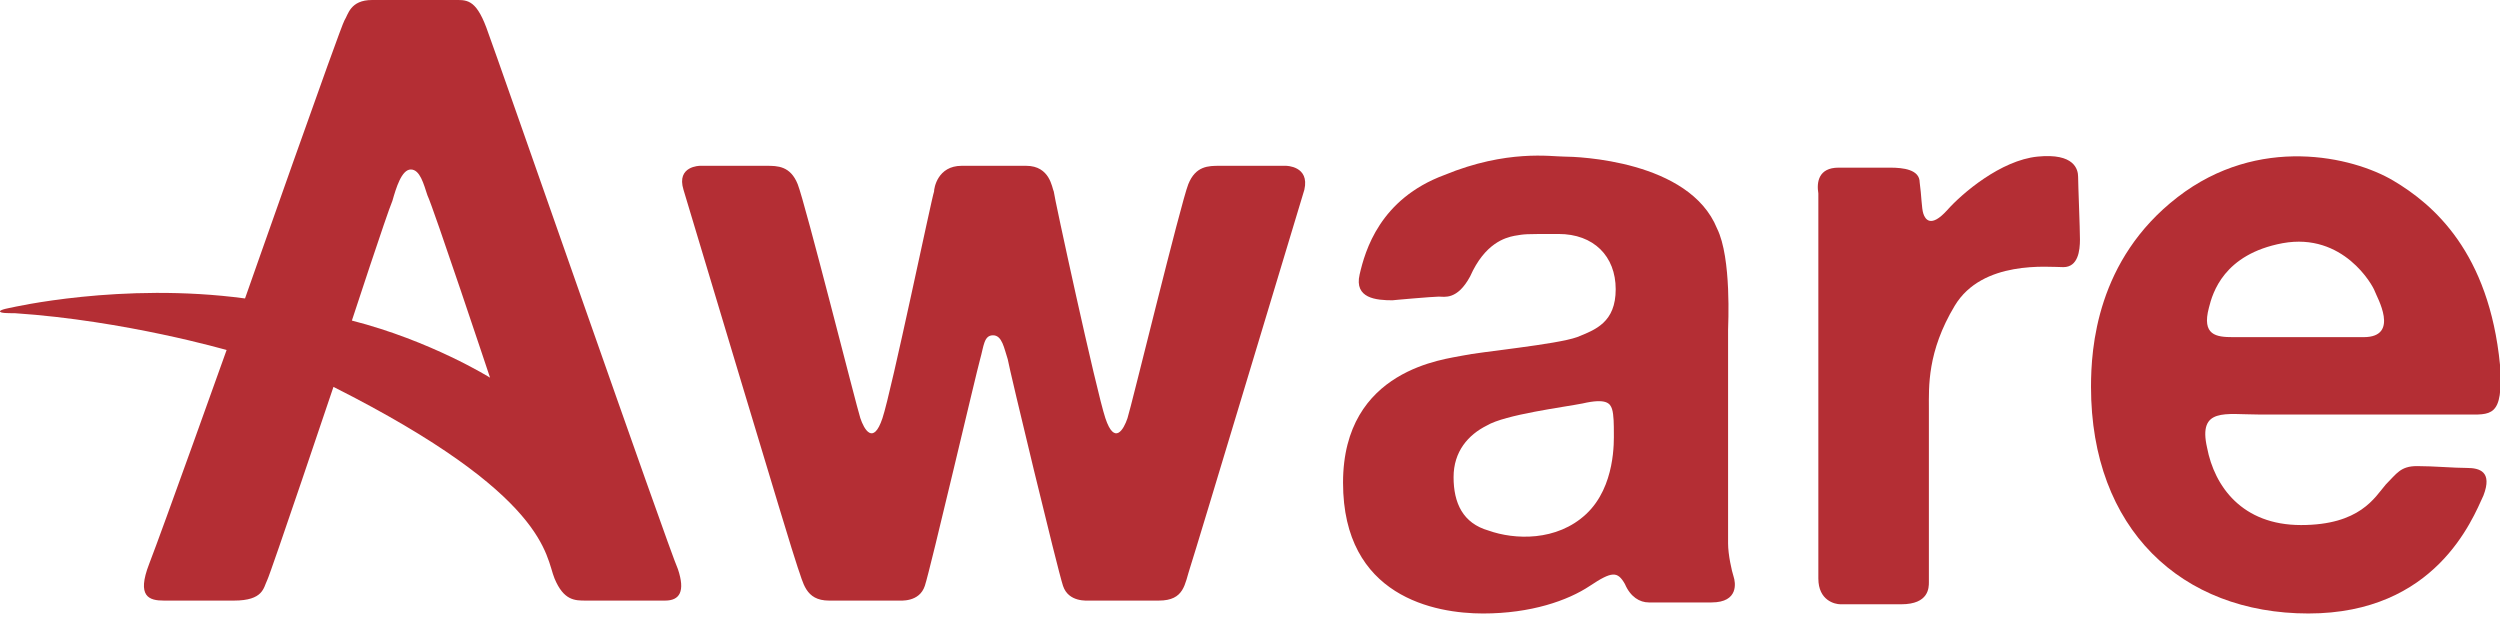
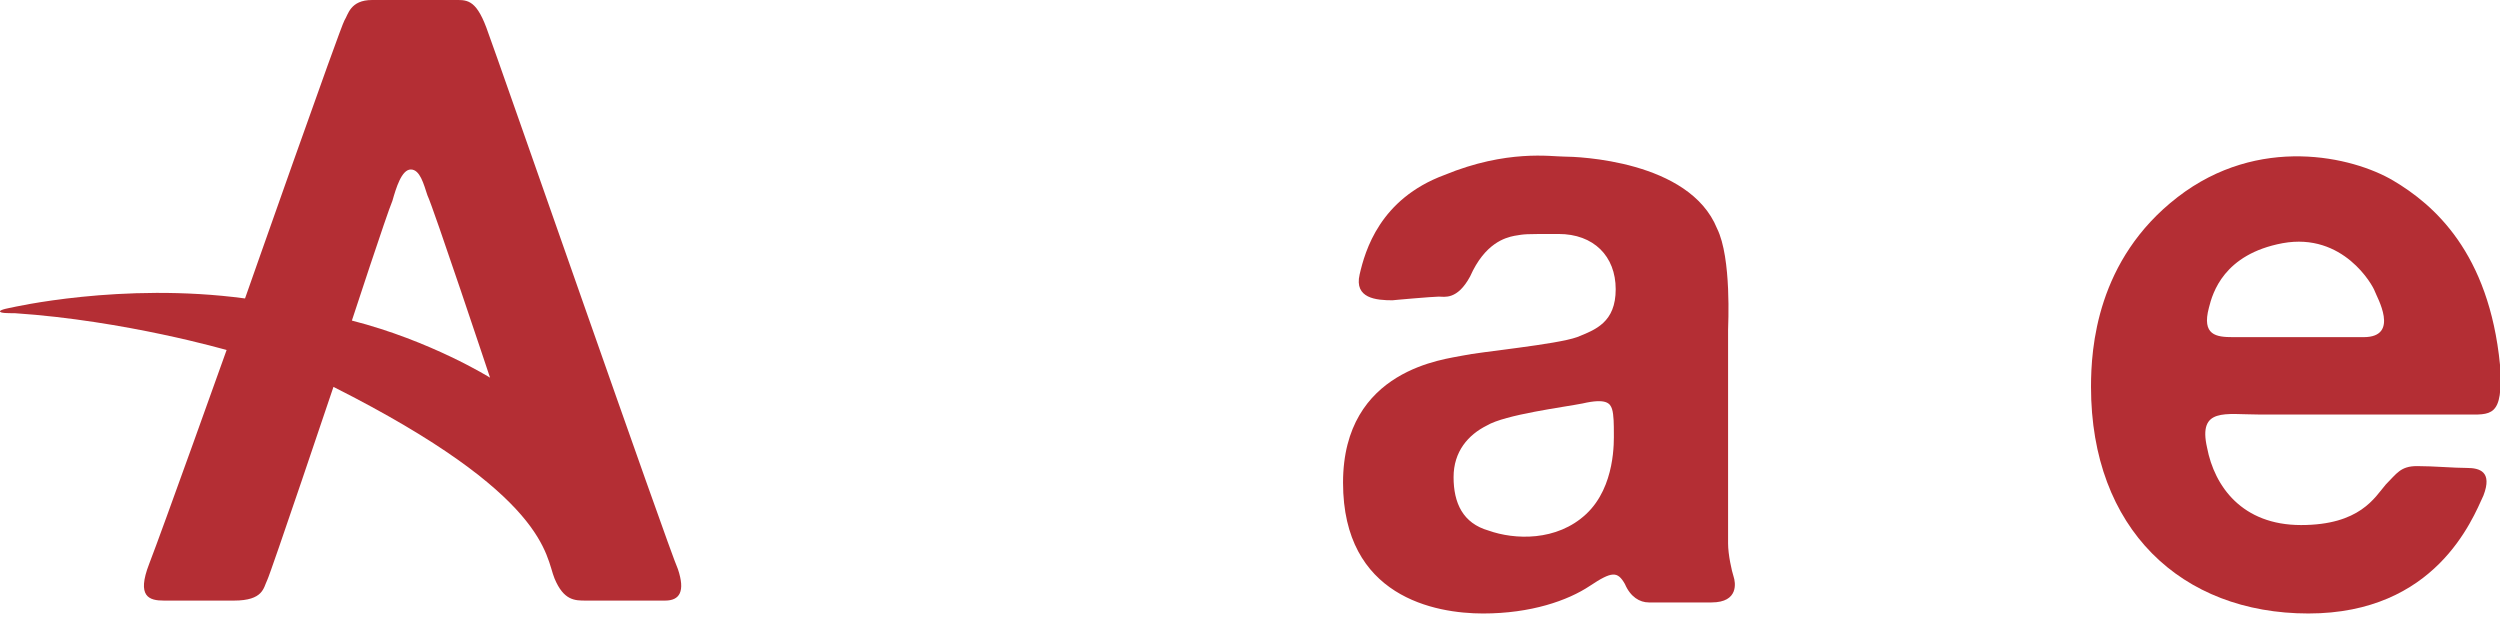
<svg xmlns="http://www.w3.org/2000/svg" id="Layer_2_00000093175091419680629460000002670313256995904407_" x="0px" y="0px" viewBox="0 0 135.7 33.7" style="enable-background:new 0 0 135.7 33.7;" xml:space="preserve">
  <style type="text/css">	.st0{fill:#B42E34;}</style>
  <g id="Layer_1-2">
    <g>
      <g>
-         <path class="st0" d="M53.9,18.2c0.5,0,0.6,0.7,0.8,1.3c0.1,0.6,2.7,11.4,3,12.3s1.3,0.8,1.5,0.8h1.2c1.1,0,1.1,0,2.5,0    s1.4-0.9,1.7-1.8s5.8-19.2,6.2-20.5C71.1,9,69.8,9,69.8,9h-3.6c-0.6,0-1.3,0-1.7,1c-0.4,1-3.1,12.1-3.3,12.7    c-0.2,0.6-0.7,1.5-1.2,0s-2.8-12.1-2.8-12.3C57.1,10.2,57,9,55.7,9h-3.5c-1.3,0-1.5,1.2-1.5,1.4c-0.1,0.2-2.3,10.8-2.8,12.3    c-0.5,1.5-1,0.6-1.2,0S43.7,11,43.3,10c-0.4-1-1.1-1-1.7-1H38c0,0-1.3,0-0.9,1.3s5.9,19.7,6.2,20.5c0.3,0.8,0.4,1.8,1.7,1.8    s1.4,0,2.5,0h1.2c0.2,0,1.2,0.1,1.5-0.8s2.8-11.6,3-12.3S53.4,18.2,53.9,18.2C53.9,18.2,53.9,18.2,53.9,18.2z" />
        <path class="st0" d="M75.6,16.3c-0.9,0-2.1-0.1-1.8-1.4s1.1-4.1,4.6-5.4c3.4-1.4,5.8-1,6.5-1s6.8,0.2,8.3,3.9    c0.8,1.6,0.6,5.3,0.6,5.5c0,0,0,11,0,11.6s0.2,1.5,0.3,1.8s0.3,1.4-1.2,1.4h-3.4c-0.5,0-1-0.3-1.3-1c-0.4-0.7-0.7-0.7-1.9,0.1    c-1.2,0.8-3.2,1.5-5.8,1.5s-7.6-0.9-7.6-7.1s5.6-6.7,6.5-6.9s5.1-0.6,6.2-1c1-0.4,2.1-0.8,2.1-2.6s-1.2-3-3.1-3s-1.8,0-2.4,0.1    c-0.5,0.1-1.6,0.4-2.4,2.2c-0.7,1.3-1.4,1.1-1.7,1.1S75.5,16.3,75.6,16.3 M85.9,21.9c-1,0.2-4.2,0.6-5.2,1.2    c-1,0.5-1.8,1.4-1.8,2.8s0.5,2.5,1.9,2.9c1.4,0.5,3.7,0.6,5.3-0.9c1.6-1.5,1.5-4,1.5-4.4c0-0.4,0-1-0.1-1.3S87.2,21.6,85.9,21.9" />
-         <path class="st0" d="M99.8,9.1c0.9,0,2.1,0,2.8,0s1.6,0.1,1.6,0.8c0.1,0.7,0.1,1.4,0.2,1.7c0.1,0.3,0.4,0.8,1.3-0.2    c0.8-0.9,2.9-2.7,4.9-2.9s2.2,0.7,2.2,1.1s0.1,2.8,0.1,3.4s-0.1,1.5-0.9,1.5s-4.4-0.4-5.9,2.1s-1.4,4.4-1.4,5.6v8    c0,1,0,1.1,0,1.4s0,1.2-1.5,1.2h-3.3c-0.3,0-1.2-0.2-1.2-1.4V10.5C98.6,9.9,98.7,9.1,99.8,9.1" />
        <path class="st0" d="M113.5,21c0-2.1,0.3-6.9,4.7-10.3s9.5-2.2,11.7-0.9c2.2,1.3,5.2,3.9,5.8,10c0.2,2.9-0.5,2.7-1.9,2.7    s-9.4,0-11.2,0s-3.3-0.4-2.8,1.8c0.4,2.1,1.9,4.2,5.1,4.2s4-1.5,4.6-2.2c0.6-0.6,0.8-1,1.7-1s2,0.1,2.7,0.1s1.4,0.2,0.9,1.5    c-0.6,1.3-2.6,6.4-9.5,6.4S113.5,28.7,113.5,21 M121.2,18.3c0.8,0,5.1,0,7.1,0s0.7-2.2,0.6-2.5c-0.1-0.3-1.7-3.2-5-2.6    c-3.2,0.6-3.8,2.7-4,3.5C119.5,18.2,120.3,18.3,121.2,18.3" />
        <path class="st0" d="M0.8,17C0.4,17,0,17,0,16.9c0-0.1,0.6-0.2,0.6-0.2s6-1.4,12.7-0.5c0,0,5.2-14.8,5.4-15.1S19,0,20.2,0h4.4    c0.7,0,1.2-0.1,1.8,1.5s9.9,28.3,10.4,29.4c0.4,1.2,0.1,1.7-0.7,1.7h-4.3c-0.6,0-1.2,0-1.7-1.2c-0.5-1.2-0.3-4.5-12-10.4    c0,0-3.4,10.1-3.6,10.5s-0.2,1.1-1.8,1.1H8.9c-0.8,0-1.5-0.2-0.8-2C8.8,28.8,12.3,19,12.3,19S6.8,17.4,0.8,17 M26.6,20.5    c0,0-3.1-9.3-3.4-9.9c-0.2-0.6-0.4-1.4-0.9-1.4s-0.8,1-1,1.7c-0.3,0.7-2.2,6.5-2.2,6.5C23.4,18.5,26.6,20.5,26.6,20.5" />
      </g>
    </g>
  </g>
</svg>